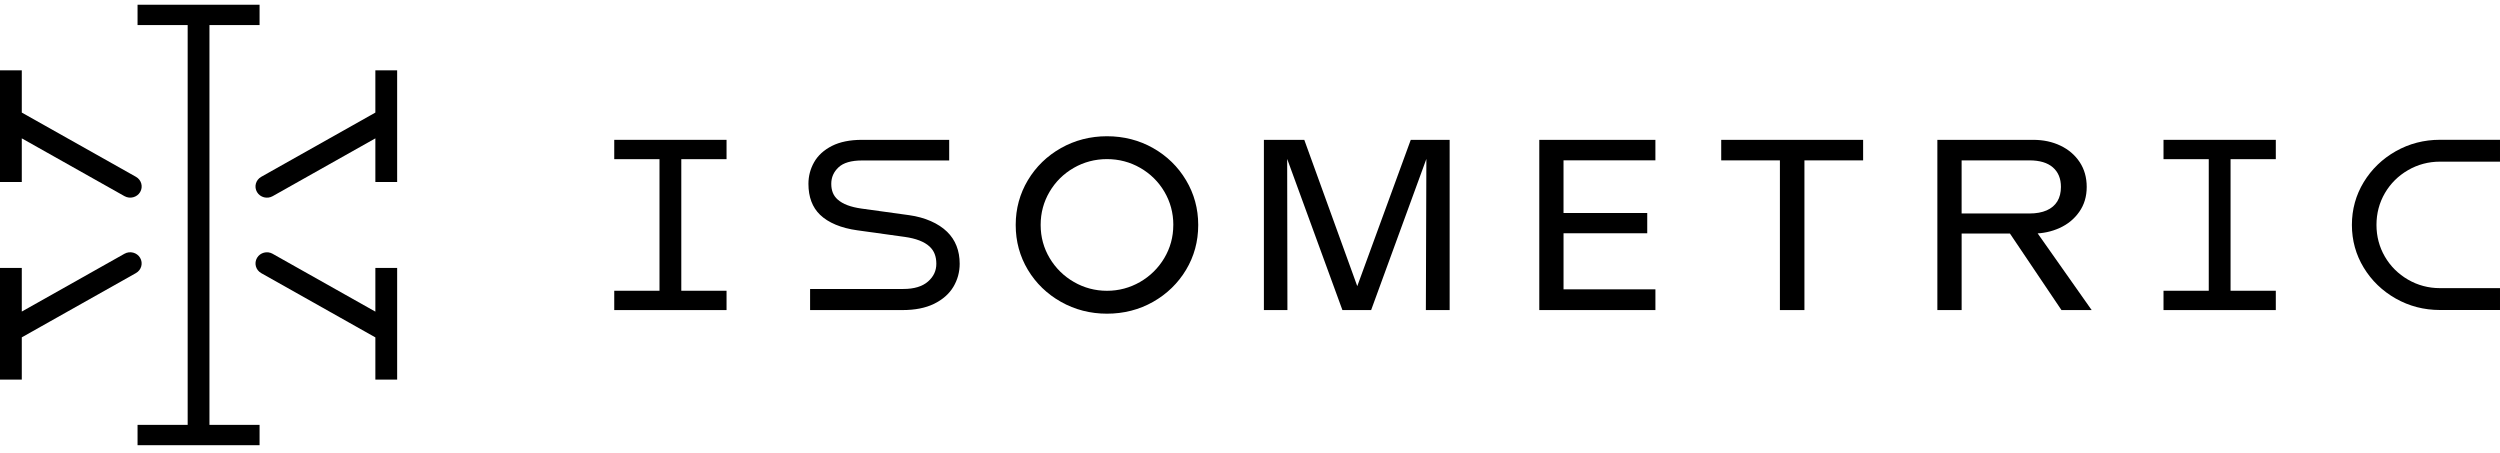
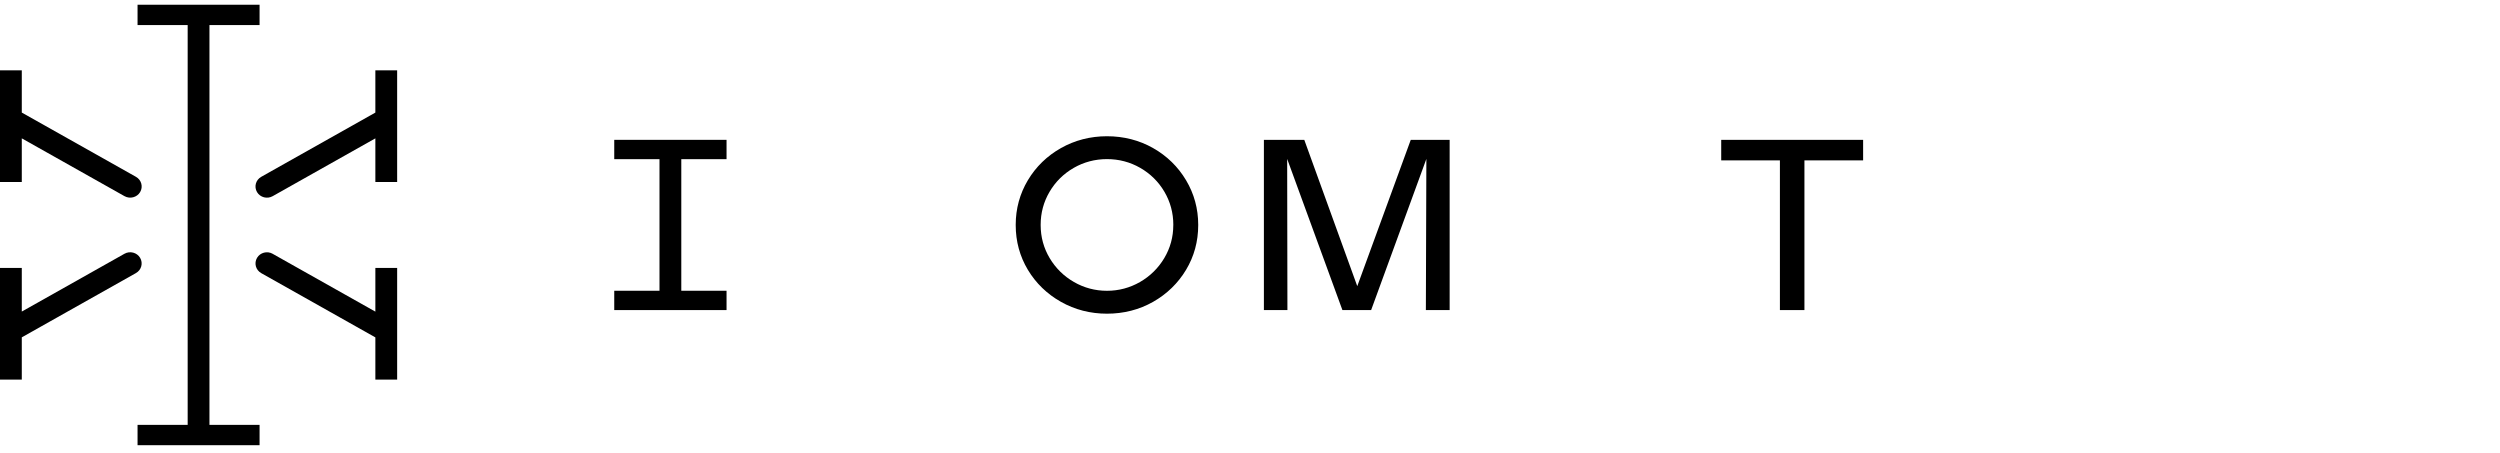
<svg xmlns="http://www.w3.org/2000/svg" id="Layer_1" version="1.1" viewBox="0 0 193 35">
  <path d="M89.018,11.431c-1.068-.606-2.267-.913-3.561-.913-1.281,0-2.476.307-3.55.913-1.075.606-1.935,1.442-2.556,2.483-.622,1.043-.938,2.199-.938,3.435v.036c0,1.249.316,2.407.938,3.444.621,1.035,1.481,1.868,2.556,2.474,1.075.606,2.27.913,3.55.913,1.294,0,2.491-.307,3.561-.913,1.068-.606,1.925-1.438,2.546-2.473.622-1.037.938-2.196.938-3.444v-.036c0-1.236-.315-2.391-.938-3.435-.62-1.043-1.476-1.878-2.546-2.484ZM90.578,17.348v.036c0,.911-.234,1.766-.695,2.541-.463.776-1.094,1.397-1.877,1.847-.782.449-1.639.677-2.548.677-.91,0-1.767-.228-2.548-.677-.784-.45-1.415-1.072-1.877-1.847-.46-.773-.694-1.629-.694-2.541v-.036c0-.912.231-1.768.687-2.542.455-.774,1.083-1.395,1.867-1.846.781-.449,1.645-.677,2.567-.677s1.786.228,2.567.677c.784.45,1.411,1.071,1.867,1.846.454.775.686,1.631.686,2.542Z" />
  <path d="M97.574,10.796h3.117l4.09,11.296,4.13-11.296h3.002v13.141h-1.836l.039-11.669-4.264,11.669h-2.218l-4.264-11.669.019,11.669h-1.816v-13.141h.001Z" />
-   <path d="M118.832,10.796h8.965v1.584h-7.093v4.063h6.463v1.566h-6.462v4.325h7.093v1.603h-8.965v-13.141h-.001Z" />
  <path d="M137.409,12.381h-4.531v-1.584h10.955v1.584h-4.531v11.557h-1.893v-11.557Z" />
-   <path d="M149.564,10.796h7.4c.778,0,1.479.15,2.103.448.624.298,1.118.721,1.482,1.267.363.547.545,1.187.545,1.92s-.19,1.374-.573,1.92c-.382.547-.889.963-1.52,1.249-.631.286-1.303.428-2.017.428h-5.546v5.909h-1.874v-13.141ZM158.006,16.24c.362-.161.637-.394.822-.699.184-.305.276-.674.276-1.109,0-.646-.207-1.149-.622-1.51-.413-.36-1.017-.541-1.806-.541h-5.239v4.1h5.239c.523,0,.967-.081,1.33-.241ZM154.402,16.892l2.467.503,4.608,6.543h-2.332l-4.743-7.046Z" />
-   <path d="M167.023,22.446h3.493v-10.158h-3.493v-1.492h8.669v1.492h-3.493v10.158h3.493v1.492h-8.669v-1.492Z" />
  <path d="M47.42,22.446h3.493v-10.158h-3.493v-1.492h8.669v1.492h-3.493v10.158h3.493v1.492h-8.669v-1.492Z" />
-   <path d="M72.111,23.454c.662-.326,1.163-.767,1.489-1.311.323-.541.487-1.14.487-1.78,0-1.011-.327-1.842-.971-2.47-.667-.651-1.708-1.112-2.917-1.28l-3.695-.511c-.838-.118-1.438-.346-1.834-.696-.334-.295-.496-.691-.496-1.213,0-.501.182-.917.558-1.273.373-.354.987-.532,1.825-.532h6.721v-1.592h-6.74c-.921,0-1.698.158-2.31.468-.622.316-1.086.74-1.38,1.261-.291.514-.437,1.075-.437,1.667,0,1.012.302,1.816.898,2.39.636.613,1.631,1.028,2.878,1.198l3.658.508c.866.121,1.51.369,1.912.739.354.325.528.76.528,1.333,0,.545-.21.994-.642,1.373-.435.382-1.075.575-1.905.575h-7.199v1.629h7.124c.969.002,1.791-.161,2.446-.483Z" />
-   <path d="M185.898,13.137c.751-.436,1.579-.657,2.463-.657h4.639v-1.688h-4.639c-1.225,0-2.371.297-3.407.883-1.035.586-1.866,1.387-2.471,2.381-.608.997-.916,2.11-.916,3.306,0,1.196.308,2.309.916,3.306.605.995,1.436,1.796,2.471,2.381,1.034.586,2.181.883,3.407.883h4.639v-1.688h-4.639c-.884,0-1.712-.221-2.463-.657-.754-.437-1.354-1.034-1.785-1.774-.431-.74-.649-1.565-.649-2.451,0-.887.218-1.712.649-2.453.432-.739,1.031-1.335,1.785-1.772Z" />
  <path d="M14.489,1.934h-3.87V.367h9.42v1.566h-3.869v30.869h3.869v1.565h-9.42v-1.566h3.869V1.934h.001ZM9.611,15.143c.423.238.964.096,1.208-.315.244-.412.099-.94-.323-1.177L1.682,8.69v-3.259H0v8.621h1.682v-3.372l7.929,4.463ZM1.682,24.055v-3.372H0v8.621h1.682v-3.261l8.812-4.961c.423-.238.567-.765.323-1.177-.244-.412-.785-.553-1.208-.315l-7.928,4.464ZM21.049,19.592c-.423-.238-.964-.096-1.206.315-.244.413-.099.94.323,1.178l8.812,4.961v3.261h1.682v-8.621h-1.682v3.372l-7.929-4.464ZM28.978,10.68v3.372h1.682V5.43h-1.682v3.261l-8.812,4.961c-.423.238-.567.765-.323,1.178.244.412.785.553,1.206.315l7.929-4.464Z" />
</svg>